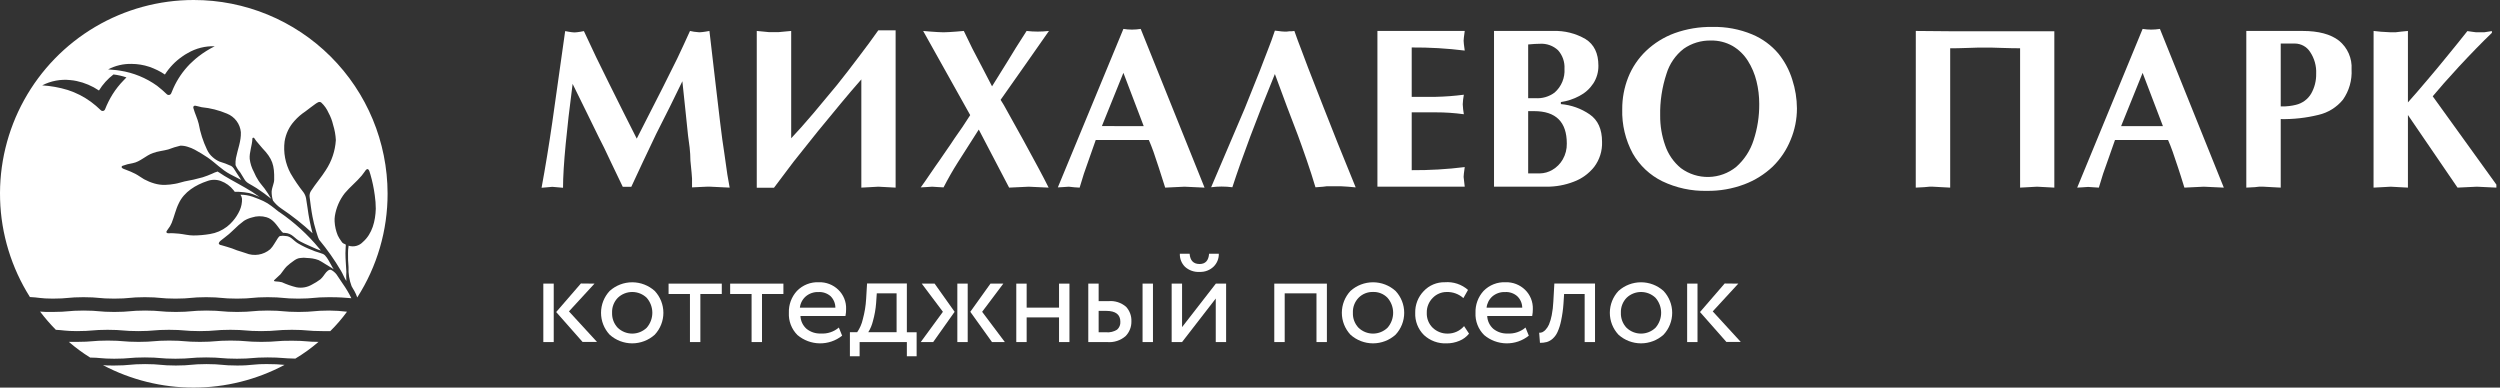
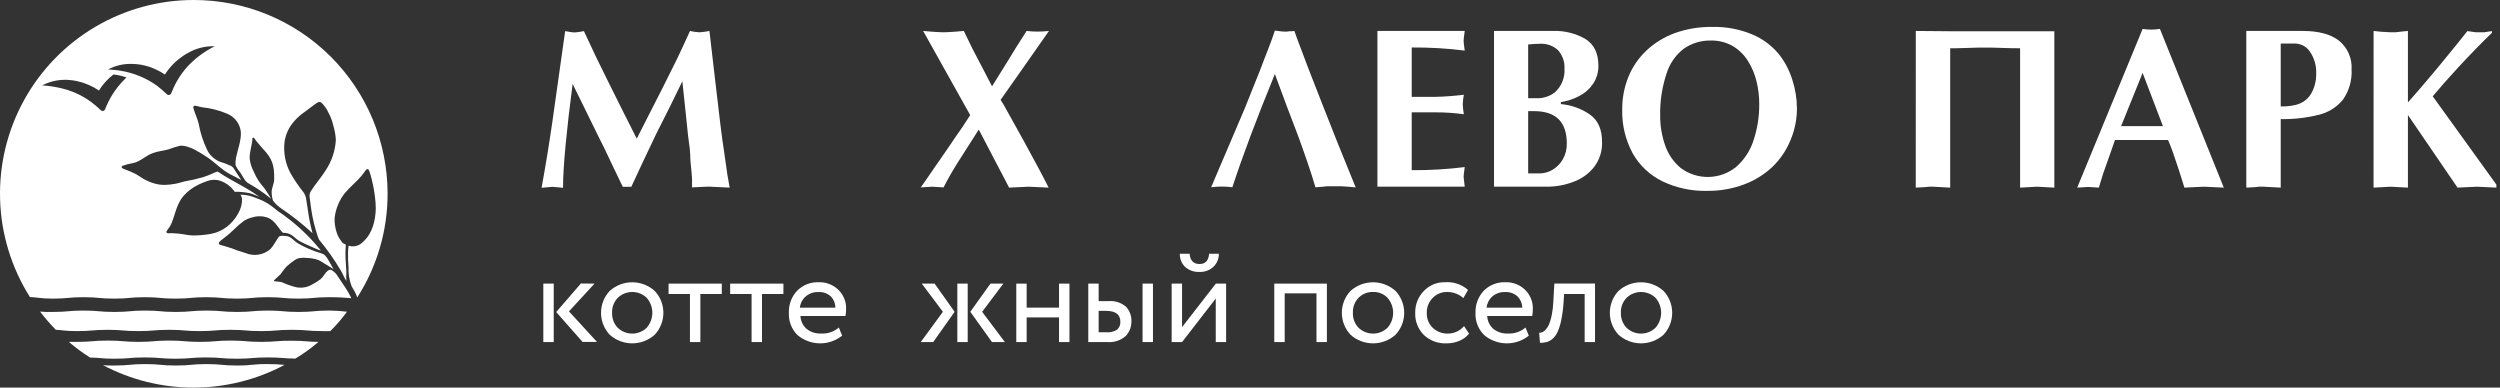
<svg xmlns="http://www.w3.org/2000/svg" width="258" height="40" viewBox="0 0 258 40" fill="none">
  <rect x="0" y="0" width="258" height="40" fill="#333333" stroke="none" />
  <g clip-path="url(#clip0_366_1130)">
    <path d="M56.071 35.301V29.27H57.145V35.301H56.071ZM61.352 29.27L58.716 32.135L61.61 35.287H60.12L57.398 32.202L59.948 29.256L61.352 29.27Z" fill="white" />
    <path d="M62.918 34.542C62.345 33.929 62.026 33.122 62.026 32.283C62.026 31.444 62.345 30.637 62.918 30.025C63.557 29.45 64.385 29.132 65.244 29.132C66.102 29.132 66.931 29.45 67.569 30.025C68.142 30.637 68.462 31.444 68.462 32.283C68.462 33.122 68.142 33.929 67.569 34.542C66.931 35.116 66.102 35.434 65.244 35.434C64.385 35.434 63.557 35.116 62.918 34.542ZM63.167 32.283C63.157 32.566 63.203 32.848 63.303 33.113C63.403 33.378 63.555 33.62 63.749 33.825C64.151 34.211 64.687 34.427 65.244 34.427C65.801 34.427 66.336 34.211 66.738 33.825C67.114 33.398 67.321 32.848 67.321 32.278C67.321 31.709 67.114 31.159 66.738 30.731C66.337 30.347 65.804 30.133 65.249 30.133C64.693 30.133 64.16 30.347 63.759 30.731C63.559 30.936 63.404 31.179 63.302 31.446C63.2 31.713 63.154 31.998 63.167 32.283Z" fill="white" />
    <path d="M68.997 30.34V29.27H74.488V30.34H72.277V35.301H71.203V30.34H68.997Z" fill="white" />
    <path d="M75.352 30.34V29.27H80.848V30.34H78.638V35.301H77.563V30.34H75.352Z" fill="white" />
    <path d="M86.569 33.802L86.908 34.642C86.25 35.167 85.431 35.447 84.589 35.434C83.748 35.422 82.937 35.118 82.295 34.575C81.996 34.276 81.763 33.918 81.611 33.523C81.458 33.128 81.391 32.706 81.412 32.283C81.381 31.45 81.679 30.639 82.243 30.025C82.536 29.722 82.891 29.486 83.282 29.331C83.674 29.176 84.095 29.107 84.515 29.127C84.883 29.116 85.249 29.18 85.591 29.312C85.934 29.445 86.247 29.645 86.511 29.901C86.778 30.157 86.988 30.467 87.127 30.81C87.266 31.153 87.332 31.522 87.318 31.892C87.321 32.134 87.299 32.375 87.251 32.613H82.606C82.616 32.865 82.677 33.113 82.787 33.342C82.896 33.57 83.05 33.773 83.24 33.94C83.657 34.272 84.179 34.442 84.711 34.418C85.387 34.464 86.054 34.243 86.569 33.802ZM84.468 30.139C83.989 30.119 83.52 30.279 83.155 30.588C82.814 30.885 82.597 31.299 82.548 31.748H86.211C86.21 31.527 86.165 31.308 86.079 31.104C85.993 30.9 85.867 30.715 85.709 30.559C85.365 30.265 84.92 30.114 84.468 30.139Z" fill="white" />
-     <path d="M87.71 36.767V34.284H88.46C88.738 33.88 88.936 33.426 89.042 32.947C89.23 32.261 89.346 31.556 89.386 30.846L89.481 29.251H93.588V34.293H94.596V36.767H93.588V35.301H88.713V36.767H87.71ZM90.417 31.271C90.369 31.906 90.257 32.535 90.083 33.147C89.985 33.549 89.824 33.933 89.606 34.284H92.528V30.273H90.484L90.417 31.271Z" fill="white" />
    <path d="M97.308 32.178L95.126 29.27H96.453L98.516 32.178L96.305 35.301H95.02L97.308 32.178ZM98.797 35.301V29.27H99.867V35.301H98.797ZM103.544 29.27L101.357 32.178L103.701 35.301H102.374L100.135 32.178L102.216 29.27H103.544Z" fill="white" />
    <path d="M109.293 35.301V32.756H105.95V35.301H104.881V29.27H105.95V31.748H109.293V29.27H110.367V35.301H109.293Z" fill="white" />
    <path d="M112.311 35.301V29.27H113.38V31.08H114.373C114.703 31.046 115.037 31.081 115.353 31.181C115.669 31.281 115.961 31.445 116.212 31.662C116.585 32.068 116.783 32.606 116.761 33.157C116.768 33.438 116.719 33.719 116.616 33.981C116.514 34.243 116.36 34.483 116.164 34.685C115.903 34.911 115.6 35.082 115.272 35.187C114.944 35.293 114.597 35.332 114.254 35.301H112.311ZM114.173 32.083H113.38V34.293H114.158C114.552 34.327 114.946 34.231 115.281 34.021C115.398 33.92 115.49 33.792 115.549 33.648C115.608 33.505 115.632 33.35 115.62 33.195C115.62 32.469 115.137 32.083 114.173 32.083ZM117.912 35.301V29.27H118.986V35.301H117.912Z" fill="white" />
    <path d="M121.989 35.301H120.915V29.27H121.989V33.759L125.475 29.27H126.535V35.301H125.466V30.808L121.989 35.301ZM121.76 26.186H122.768C122.822 26.892 123.166 27.246 123.799 27.246C124.396 27.246 124.725 26.892 124.778 26.186H125.781C125.788 26.435 125.742 26.683 125.648 26.914C125.553 27.145 125.411 27.354 125.232 27.527C125.04 27.707 124.815 27.846 124.569 27.938C124.323 28.03 124.061 28.072 123.799 28.062C123.526 28.078 123.253 28.04 122.994 27.95C122.736 27.86 122.499 27.72 122.295 27.537C122.117 27.361 121.977 27.15 121.885 26.918C121.793 26.685 121.751 26.436 121.76 26.186Z" fill="white" />
    <path d="M135.861 35.301V30.273H132.58V35.301H131.506V29.27H136.935V35.301H135.861Z" fill="white" />
    <path d="M139.37 34.542C138.797 33.929 138.478 33.122 138.478 32.283C138.478 31.444 138.797 30.637 139.37 30.025C140.009 29.45 140.837 29.132 141.696 29.132C142.555 29.132 143.383 29.45 144.021 30.025C144.595 30.637 144.914 31.444 144.914 32.283C144.914 33.122 144.595 33.929 144.021 34.542C143.383 35.116 142.555 35.434 141.696 35.434C140.837 35.434 140.009 35.116 139.37 34.542ZM139.619 32.283C139.608 32.566 139.653 32.849 139.754 33.114C139.854 33.378 140.006 33.62 140.201 33.825C140.603 34.211 141.139 34.427 141.696 34.427C142.253 34.427 142.788 34.211 143.19 33.825C143.566 33.398 143.773 32.848 143.773 32.278C143.773 31.709 143.566 31.159 143.19 30.731C142.997 30.532 142.764 30.376 142.507 30.273C142.249 30.169 141.973 30.12 141.696 30.13C141.42 30.122 141.145 30.172 140.889 30.274C140.633 30.377 140.401 30.531 140.206 30.727C140.008 30.933 139.853 31.177 139.752 31.444C139.651 31.712 139.606 31.997 139.619 32.283Z" fill="white" />
    <path d="M151.093 33.654L151.604 34.432C151.342 34.76 151 35.015 150.611 35.172C150.191 35.349 149.739 35.439 149.283 35.435C148.855 35.454 148.428 35.387 148.026 35.239C147.624 35.09 147.256 34.863 146.943 34.571C146.644 34.272 146.41 33.914 146.257 33.521C146.103 33.127 146.033 32.706 146.051 32.283C146.041 31.871 146.113 31.461 146.263 31.076C146.413 30.692 146.638 30.341 146.924 30.044C147.204 29.745 147.543 29.51 147.92 29.352C148.297 29.194 148.703 29.117 149.111 29.127C149.542 29.092 149.975 29.145 150.386 29.281C150.796 29.417 151.174 29.634 151.499 29.92L151.021 30.765C150.547 30.339 149.925 30.113 149.288 30.135C149.02 30.134 148.755 30.189 148.509 30.294C148.263 30.399 148.041 30.552 147.855 30.746C147.655 30.946 147.497 31.186 147.392 31.449C147.286 31.713 147.236 31.995 147.244 32.279C147.232 32.567 147.28 32.855 147.387 33.124C147.494 33.392 147.657 33.635 147.865 33.835C148.284 34.229 148.842 34.442 149.417 34.427C149.736 34.427 150.05 34.358 150.34 34.224C150.629 34.091 150.886 33.896 151.093 33.654Z" fill="white" />
    <path d="M157.434 33.802L157.773 34.642C157.115 35.167 156.296 35.447 155.455 35.434C154.614 35.422 153.803 35.119 153.16 34.575C152.86 34.276 152.626 33.918 152.473 33.523C152.32 33.129 152.252 32.706 152.272 32.283C152.243 31.451 152.542 30.64 153.103 30.025C153.399 29.722 153.755 29.486 154.148 29.331C154.542 29.176 154.963 29.107 155.386 29.127C155.753 29.117 156.119 29.18 156.461 29.313C156.804 29.446 157.117 29.646 157.382 29.901C157.648 30.158 157.857 30.468 157.996 30.811C158.135 31.154 158.2 31.522 158.189 31.892C158.191 32.134 158.169 32.375 158.122 32.613H153.48C153.491 32.865 153.552 33.113 153.662 33.342C153.771 33.57 153.925 33.773 154.115 33.94C154.532 34.272 155.054 34.442 155.586 34.418C156.259 34.461 156.922 34.24 157.434 33.802ZM155.333 30.139C154.853 30.118 154.382 30.278 154.015 30.588C153.677 30.887 153.463 31.3 153.414 31.748H157.095C157.092 31.525 157.044 31.305 156.954 31.1C156.864 30.896 156.733 30.712 156.57 30.559C156.228 30.264 155.784 30.114 155.333 30.139Z" fill="white" />
    <path d="M163.536 35.301V30.34H161.416L161.349 31.362C161.309 31.945 161.228 32.524 161.106 33.095C161.028 33.496 160.905 33.887 160.738 34.26C160.621 34.523 160.451 34.759 160.237 34.953C160.064 35.109 159.858 35.227 159.635 35.296C159.403 35.357 159.164 35.386 158.924 35.382L158.843 34.337C158.95 34.344 159.057 34.328 159.158 34.289C159.291 34.226 159.409 34.137 159.506 34.026C159.651 33.868 159.769 33.688 159.855 33.491C159.981 33.184 160.075 32.864 160.137 32.536C160.228 32.075 160.283 31.607 160.304 31.137L160.409 29.261H164.606V35.301H163.536Z" fill="white" />
    <path d="M167.027 34.542C166.454 33.929 166.135 33.122 166.135 32.283C166.135 31.444 166.454 30.637 167.027 30.025C167.665 29.45 168.494 29.132 169.352 29.132C170.211 29.132 171.039 29.45 171.678 30.025C172.251 30.637 172.57 31.444 172.57 32.283C172.57 33.122 172.251 33.929 171.678 34.542C171.039 35.116 170.211 35.434 169.352 35.434C168.494 35.434 167.665 35.116 167.027 34.542ZM167.275 32.283C167.265 32.566 167.312 32.848 167.412 33.113C167.512 33.378 167.663 33.62 167.858 33.825C168.26 34.211 168.795 34.427 169.352 34.427C169.909 34.427 170.445 34.211 170.847 33.825C171.223 33.398 171.43 32.848 171.43 32.278C171.43 31.709 171.223 31.159 170.847 30.731C170.446 30.347 169.912 30.133 169.357 30.133C168.802 30.133 168.268 30.347 167.867 30.731C167.668 30.936 167.512 31.179 167.411 31.446C167.309 31.713 167.263 31.998 167.275 32.283Z" fill="white" />
-     <path d="M174.113 35.301V29.27H175.183V35.301H174.113ZM179.394 29.27L176.754 32.135L179.647 35.287H178.162L175.44 32.202L177.986 29.256L179.394 29.27Z" fill="white" />
    <path d="M71.208 3.194L71.623 3.276L72.172 3.333L72.488 3.309L72.832 3.261L73.213 3.194L73.834 8.528L74.312 12.587C74.393 13.298 74.469 13.905 74.541 14.392C74.541 14.415 74.608 14.869 74.737 15.719C74.937 17.118 75.042 17.877 75.061 18.002C75.176 18.608 75.252 19.061 75.3 19.362L74.312 19.315L73.319 19.267H72.927C72.722 19.267 72.535 19.291 72.373 19.291L71.418 19.338C71.418 18.928 71.418 18.627 71.418 18.427C71.418 18.226 71.351 17.61 71.251 16.583C71.248 16.129 71.221 15.674 71.17 15.223C71.089 14.659 71.041 14.268 71.007 13.991L70.754 11.555L70.42 8.385L69.15 10.982L67.718 13.823L66.357 16.688L65.149 19.281H64.27L63.057 16.75C62.823 16.273 62.58 15.752 62.346 15.251C62.183 14.912 61.997 14.549 61.792 14.153L60.445 11.402L59.094 8.657C58.776 11.114 58.538 13.174 58.382 14.836C58.198 16.746 58.105 18.259 58.105 19.377L57.552 19.329L56.998 19.281L56.458 19.329L55.89 19.377C56.281 17.257 56.651 15.001 56.998 12.611L58.325 3.209L58.693 3.276L59.003 3.323L59.29 3.347L59.581 3.323L59.901 3.276L60.259 3.209L61.524 5.902L62.818 8.533L64.351 11.608L65.712 14.306L66.758 12.252L68.391 9.048L69.895 6.031C70.172 5.448 70.401 4.961 70.582 4.565C70.821 4.04 71.031 3.586 71.208 3.194Z" fill="white" />
-     <path d="M78.098 3.194L78.79 3.261L79.378 3.318H79.855H80.333L80.93 3.261L81.651 3.194V14.267C82.287 13.599 83.056 12.735 83.957 11.675C84.762 10.72 85.558 9.765 86.344 8.81C87.066 7.912 87.825 6.933 88.613 5.883C89.014 5.353 89.381 4.861 89.716 4.412C90.05 3.963 90.356 3.533 90.642 3.127H92.428V19.362L91.554 19.315L90.642 19.267L89.778 19.315L88.89 19.362V8.194C88.546 8.585 88.192 8.991 87.834 9.411L86.803 10.639L84.382 13.575L81.88 16.712L79.874 19.377H79.134H78.098V3.194Z" fill="white" />
    <path d="M106.003 6.408L103.262 10.304L103.597 10.844C104.205 11.923 104.881 13.141 105.626 14.497C106.371 15.853 106.882 16.795 107.159 17.323C107.56 18.068 107.913 18.748 108.219 19.362L107.183 19.315L106.17 19.267L105.163 19.315L104.141 19.362L101.009 13.37L98.841 16.77C98.311 17.605 97.824 18.465 97.375 19.338L96.787 19.305L96.2 19.267L95.613 19.305L95.021 19.338C95.283 18.976 95.618 18.508 96.019 17.906C96.42 17.304 96.725 16.894 96.931 16.593L97.743 15.409C97.953 15.108 98.22 14.731 98.516 14.268L99.318 13.117C99.586 12.701 99.853 12.291 100.125 11.88L95.269 3.194L96.043 3.261L96.759 3.309L97.365 3.333L97.977 3.309L98.683 3.261L99.466 3.194L100.354 5.023L101.424 7.067L102.379 8.91L104.017 6.274C104.399 5.644 104.676 5.19 104.843 4.923C105.182 4.383 105.55 3.806 105.946 3.194C106.328 3.239 106.712 3.261 107.097 3.261C107.483 3.26 107.869 3.238 108.252 3.194L106.003 6.408Z" fill="white" />
-     <path d="M113.08 14.449L112.497 16.106L111.857 17.93L111.418 19.363L110.888 19.329L110.301 19.267L109.747 19.305L109.169 19.339L115.935 2.984C116.227 3.032 116.523 3.056 116.818 3.056C117.121 3.055 117.422 3.031 117.721 2.984L124.31 19.363L123.274 19.315L122.248 19.267L121.235 19.315L120.247 19.363C119.951 18.407 119.736 17.734 119.588 17.3C119.335 16.536 119.153 15.991 119.039 15.662C118.891 15.246 118.733 14.845 118.561 14.449H113.08ZM118.031 13.017L115.935 7.516L113.715 13.012L118.031 13.017Z" fill="white" />
    <path d="M132.562 3.261H132.796L133.068 3.227H133.311L133.579 3.194C133.822 3.872 134.056 4.541 134.324 5.209C134.61 5.978 134.834 6.57 134.992 6.985L136.563 11.006L138.048 14.764L139.906 19.338L139.122 19.267L138.416 19.224H137.828H137.241H136.907L136.525 19.271L135.756 19.329C135.495 18.444 135.194 17.509 134.854 16.526C134.486 15.451 134.18 14.616 133.946 13.971L132.805 10.982L131.568 7.64C129.658 12.309 128.196 16.204 127.18 19.324C126.813 19.276 126.443 19.252 126.072 19.252C125.71 19.253 125.348 19.276 124.989 19.324L126.822 15.026L128.45 11.207L130.017 7.296C130.255 6.699 130.494 6.021 130.8 5.262C131.105 4.502 131.344 3.829 131.568 3.161L131.989 3.208C132.178 3.238 132.37 3.256 132.562 3.261Z" fill="white" />
    <path d="M151.16 3.194C151.084 3.739 151.045 4.078 151.045 4.207C151.045 4.336 151.084 4.684 151.16 5.219C149.345 4.994 147.517 4.887 145.688 4.899V9.994H148.166C149.137 9.973 150.106 9.899 151.069 9.774C151.007 10.101 150.969 10.431 150.955 10.763C150.971 11.107 151.009 11.45 151.069 11.789C150.107 11.658 149.137 11.592 148.166 11.594H145.688V17.562C147.517 17.575 149.345 17.468 151.16 17.242C151.084 17.787 151.045 18.126 151.045 18.255L151.16 19.267H142.15V3.194H151.16Z" fill="white" />
    <path d="M154.183 3.194H160.28C161.451 3.152 162.61 3.441 163.623 4.03C164.511 4.584 164.955 5.499 164.955 6.775C164.966 7.429 164.782 8.071 164.425 8.618C164.065 9.162 163.572 9.604 162.992 9.903C162.397 10.222 161.751 10.435 161.082 10.533V10.743C162.148 10.833 163.171 11.198 164.052 11.803C164.906 12.389 165.332 13.333 165.332 14.635C165.368 15.565 165.081 16.48 164.52 17.223C163.966 17.922 163.229 18.454 162.391 18.76C161.505 19.1 160.565 19.271 159.617 19.267H154.183V3.194ZM157.707 10.132H158.456C159.165 10.183 159.869 9.976 160.438 9.55C160.784 9.246 161.056 8.866 161.232 8.441C161.408 8.015 161.485 7.555 161.455 7.095C161.475 6.749 161.427 6.402 161.313 6.074C161.199 5.746 161.022 5.444 160.791 5.185C160.542 4.954 160.249 4.775 159.929 4.66C159.608 4.545 159.268 4.497 158.929 4.517C158.614 4.517 158.208 4.541 157.707 4.588V10.132ZM157.707 17.896H158.905C159.366 17.89 159.818 17.761 160.213 17.524C160.657 17.266 161.024 16.895 161.278 16.449C161.564 15.952 161.708 15.385 161.694 14.812C161.694 12.583 160.568 11.469 158.318 11.469H157.707V17.896Z" fill="white" />
    <path d="M176.147 19.697C174.56 19.732 172.986 19.394 171.554 18.708C170.273 18.08 169.21 17.082 168.503 15.843C167.746 14.443 167.37 12.869 167.414 11.278C167.406 10.151 167.615 9.032 168.03 7.984C168.441 6.951 169.07 6.02 169.873 5.252C170.72 4.448 171.723 3.825 172.819 3.423C174.067 2.975 175.385 2.757 176.711 2.779C178.12 2.745 179.521 3.007 180.822 3.548C181.871 3.985 182.801 4.666 183.534 5.534C184.179 6.334 184.665 7.25 184.967 8.232C185.277 9.185 185.438 10.18 185.444 11.183C185.446 12.301 185.224 13.408 184.79 14.439C184.372 15.473 183.745 16.41 182.947 17.19C182.102 17.99 181.105 18.614 180.015 19.023C178.779 19.487 177.467 19.716 176.147 19.697ZM171.33 11.937C171.323 12.981 171.497 14.018 171.845 15.003C172.156 15.922 172.718 16.736 173.469 17.352C174.299 17.965 175.309 18.285 176.341 18.262C177.372 18.24 178.367 17.876 179.17 17.228C180.01 16.489 180.632 15.534 180.97 14.468C181.369 13.259 181.565 11.992 181.553 10.72C181.554 9.931 181.459 9.146 181.271 8.38C181.089 7.634 180.788 6.923 180.378 6.274C179.985 5.646 179.446 5.122 178.807 4.746C178.126 4.362 177.354 4.167 176.572 4.183C175.565 4.159 174.576 4.458 173.75 5.037C172.911 5.692 172.294 6.589 171.984 7.606C171.522 9.002 171.3 10.467 171.33 11.937Z" fill="white" />
    <path d="M197.711 3.194L201.622 3.228H212.007V19.362L211.134 19.315L210.221 19.267L209.357 19.315L208.474 19.362V4.98C208.063 4.98 207.462 4.98 206.664 4.947C205.867 4.913 205.265 4.909 204.864 4.909C204.463 4.909 203.842 4.909 203.045 4.947C202.247 4.985 201.65 4.98 201.259 4.98V19.362L200.356 19.315L199.483 19.267H199.115L198.594 19.315L197.706 19.362L197.711 3.194Z" fill="white" />
    <path d="M218.267 14.449L217.685 16.106L217.04 17.93L216.601 19.363L216.071 19.329L215.498 19.291L214.939 19.329L214.366 19.363L221.118 2.984C221.412 3.032 221.709 3.056 222.006 3.056C222.307 3.055 222.607 3.031 222.904 2.984L229.498 19.363L228.462 19.315L227.435 19.267L226.423 19.315L225.43 19.363C225.139 18.407 224.919 17.734 224.776 17.3C224.518 16.536 224.336 15.991 224.222 15.662C224.074 15.246 223.921 14.845 223.744 14.449H218.267ZM223.214 13.017L221.118 7.521L218.898 13.017H223.214Z" fill="white" />
    <path d="M235.371 19.362L234.474 19.315L233.6 19.267H233.122L232.707 19.315L231.819 19.362V3.194H237.63C239.273 3.194 240.524 3.529 241.383 4.197C241.82 4.552 242.166 5.007 242.392 5.522C242.617 6.038 242.717 6.6 242.682 7.162C242.745 8.276 242.43 9.378 241.789 10.29C241.144 11.077 240.255 11.628 239.263 11.856C237.99 12.169 236.682 12.315 235.371 12.291V19.362ZM235.371 10.982C235.72 10.982 236.011 10.982 236.245 10.944C236.475 10.918 236.703 10.876 236.928 10.82C237.257 10.744 237.568 10.602 237.84 10.403C238.113 10.203 238.342 9.951 238.513 9.66C238.867 9.034 239.045 8.325 239.029 7.606C239.066 6.807 238.845 6.017 238.399 5.353C238.23 5.091 237.999 4.876 237.727 4.726C237.454 4.576 237.148 4.496 236.837 4.493H235.371V10.982Z" fill="white" />
    <path d="M244.955 3.194L245.728 3.276L246.731 3.333H247.209L247.82 3.261L248.498 3.194V10.567C249.134 9.857 249.824 9.061 250.565 8.179C251.202 7.435 251.882 6.616 252.604 5.725C253.235 4.961 253.908 4.121 254.634 3.209L255.111 3.276L255.541 3.333H255.918H256.209C256.324 3.333 256.467 3.333 256.634 3.29L257.164 3.209V3.39C256.636 3.896 256.088 4.441 255.522 5.023C254.958 5.601 254.381 6.212 253.788 6.847C252.582 8.159 251.672 9.189 251.057 9.937L257.627 19.052V19.362L256.615 19.315L255.622 19.267L254.61 19.315L253.617 19.362L248.498 11.87V19.362L247.6 19.315L246.726 19.267L245.852 19.315L244.95 19.362L244.955 3.194Z" fill="white" />
    <path d="M19.987 9.15618e-06C16.411 -0.001 12.901 0.958 9.822 2.776C6.744 4.594 4.209 7.205 2.483 10.336C0.757 13.467 -0.098 17.005 0.009 20.578C0.115 24.152 1.179 27.632 3.088 30.655C3.924 30.684 4.187 30.818 5.447 30.818C7.023 30.818 7.023 30.67 8.613 30.67C10.203 30.67 10.194 30.818 11.784 30.818C13.374 30.818 13.359 30.67 14.949 30.67C16.539 30.67 16.525 30.818 18.106 30.818C19.686 30.818 19.696 30.67 21.271 30.67C22.847 30.67 22.861 30.818 24.452 30.818C26.042 30.818 26.032 30.67 27.622 30.67C29.212 30.67 29.212 30.818 30.788 30.818C32.364 30.818 32.378 30.67 33.968 30.67C35.176 30.67 35.482 30.722 36.26 30.775C36.006 30.253 35.709 29.753 35.372 29.28C35.2 29.027 35.028 28.774 34.856 28.511C34.718 28.27 34.523 28.067 34.288 27.919C34.207 27.881 34.14 27.814 34.035 27.838C33.753 27.91 33.557 28.234 33.395 28.454C33.3 28.59 33.189 28.715 33.066 28.826C32.791 29.033 32.498 29.215 32.192 29.371C31.708 29.654 31.138 29.752 30.587 29.648C30.074 29.522 29.573 29.348 29.093 29.127C28.897 29.082 28.697 29.055 28.496 29.046C28.415 29.046 28.257 29.046 28.281 28.927C28.309 28.893 28.341 28.862 28.377 28.836C28.572 28.664 28.759 28.492 28.945 28.306C29.169 28.039 29.341 27.733 29.594 27.485C29.803 27.293 30.025 27.116 30.258 26.955C30.376 26.861 30.504 26.781 30.64 26.716C30.769 26.657 30.909 26.624 31.051 26.62C31.245 26.589 31.443 26.589 31.638 26.62C31.841 26.626 32.043 26.644 32.244 26.673C32.463 26.708 32.677 26.765 32.884 26.845C33.102 26.958 33.314 27.082 33.519 27.217L34.297 27.695C34.34 27.724 34.379 27.762 34.417 27.785C34.455 27.809 34.379 27.728 34.379 27.695C34.349 27.665 34.326 27.629 34.312 27.59C34.261 27.514 34.216 27.434 34.178 27.351C34.087 27.193 34.006 27.036 33.911 26.873C33.807 26.689 33.684 26.516 33.543 26.358C33.472 26.282 33.383 26.225 33.285 26.191C33.128 26.124 32.941 26.086 32.77 26.019C32.583 25.967 32.401 25.9 32.225 25.818C31.715 25.628 31.223 25.393 30.755 25.116C30.267 24.83 30.029 24.352 29.432 24.352C29.274 24.322 29.112 24.322 28.954 24.352C28.821 24.352 28.759 24.467 28.677 24.572C28.549 24.768 28.429 24.983 28.295 25.183C28.181 25.379 28.044 25.561 27.885 25.723C27.542 26.014 27.125 26.206 26.68 26.277C26.236 26.348 25.78 26.295 25.364 26.124C25.063 26.014 24.757 25.938 24.452 25.833C24.119 25.692 23.777 25.572 23.43 25.474C23.244 25.409 23.054 25.353 22.861 25.307C22.767 25.303 22.677 25.264 22.608 25.198C22.451 24.987 23.019 24.668 23.153 24.539C23.49 24.288 23.809 24.013 24.108 23.717C24.441 23.379 24.8 23.068 25.182 22.786C25.436 22.629 25.713 22.513 26.003 22.442C26.489 22.282 27.012 22.274 27.503 22.419C28.176 22.614 28.549 23.225 28.935 23.732C29.002 23.808 29.055 23.889 29.122 23.956L29.241 24.032C29.288 24.04 29.337 24.04 29.384 24.032C30.181 24.071 30.368 24.615 31.017 24.935C31.561 25.226 32.144 25.451 32.712 25.718C32.841 25.771 32.973 25.814 33.109 25.847L32.946 25.646C31.76 24.209 30.377 22.946 28.84 21.893L28.773 21.855L28.467 21.616C28.434 21.595 28.404 21.569 28.377 21.54C28.13 21.341 27.873 21.154 27.608 20.981C27.331 20.815 27.04 20.673 26.739 20.556C26.5 20.475 26.261 20.37 26.051 20.294C25.652 20.161 25.235 20.094 24.814 20.093C24.905 20.218 24.961 20.364 24.977 20.518C24.988 20.929 24.906 21.337 24.738 21.712C24.555 22.116 24.314 22.491 24.022 22.824C23.841 23.035 23.64 23.227 23.42 23.397C22.908 23.791 22.306 24.051 21.668 24.152C21.098 24.249 20.522 24.299 19.944 24.3C19.466 24.3 18.965 24.166 18.473 24.114L17.943 24.075C17.767 24.061 17.59 24.061 17.413 24.075C17.349 24.081 17.284 24.068 17.227 24.037C17.084 23.927 17.27 23.77 17.323 23.665C17.487 23.465 17.621 23.241 17.719 23.001C17.986 22.337 18.13 21.621 18.449 20.986C19.003 19.792 20.211 19.076 21.405 18.68C21.854 18.515 22.346 18.515 22.795 18.68C23.312 18.87 23.767 19.201 24.108 19.635L24.227 19.797H24.666C25.023 19.814 25.377 19.857 25.727 19.926C25.962 19.986 26.192 20.066 26.414 20.165C26.548 20.232 26.667 20.274 26.787 20.327C26.533 20.141 26.28 19.969 26.018 19.797C25.063 19.2 24.108 18.723 23.153 18.15L22.599 17.791C22.575 17.782 22.553 17.769 22.532 17.753C22.508 17.738 22.486 17.72 22.465 17.701C22.266 17.754 22.074 17.829 21.892 17.925C21.573 18.068 21.247 18.192 20.913 18.298C20.299 18.472 19.676 18.614 19.046 18.723C18.712 18.799 18.397 18.918 18.053 18.971C17.716 19.034 17.374 19.071 17.031 19.081C16.658 19.089 16.286 19.039 15.928 18.933C15.56 18.827 15.205 18.681 14.868 18.498C14.563 18.322 14.271 18.097 13.97 17.94C13.651 17.779 13.323 17.637 12.987 17.515C12.844 17.448 12.657 17.424 12.562 17.29C12.549 17.258 12.549 17.223 12.561 17.191C12.573 17.159 12.598 17.133 12.629 17.118C12.972 16.99 13.327 16.897 13.689 16.841C14.486 16.693 15.04 16.044 15.799 15.791C16.277 15.605 16.845 15.566 17.361 15.423C17.771 15.264 18.193 15.133 18.621 15.032C18.878 15.031 19.132 15.071 19.376 15.151C19.629 15.226 19.874 15.327 20.106 15.452C20.555 15.705 21.023 15.972 21.443 16.264C22.265 16.832 22.876 17.519 23.764 17.987C24.136 18.183 24.518 18.369 24.891 18.57C24.705 18.302 24.533 18.026 24.361 17.758C24.189 17.491 24.084 17.242 23.817 17.109C23.439 16.937 23.049 16.792 22.651 16.674C22.4 16.566 22.168 16.417 21.964 16.235C21.703 16.015 21.496 15.739 21.357 15.428C20.956 14.587 20.67 13.695 20.507 12.778C20.374 12.219 20.111 11.718 19.963 11.173C19.896 10.949 20.068 10.854 20.283 10.935L20.813 11.064C21.712 11.151 22.593 11.375 23.425 11.727C23.817 11.883 24.157 12.144 24.41 12.481C24.663 12.818 24.818 13.218 24.857 13.637C24.896 14.564 24.523 15.423 24.351 16.311C24.306 16.552 24.292 16.797 24.308 17.042C24.427 17.314 24.589 17.565 24.786 17.787L25.134 18.355C25.197 18.469 25.269 18.578 25.349 18.68C25.443 18.785 25.555 18.874 25.679 18.942C25.941 19.105 26.218 19.243 26.486 19.42C27.001 19.754 27.488 20.122 27.98 20.509C27.776 20.147 27.551 19.798 27.307 19.463C27.106 19.195 26.868 18.942 26.681 18.651C26.493 18.367 26.333 18.064 26.204 17.749C25.974 17.33 25.827 16.871 25.769 16.397C25.717 15.738 26.023 14.993 26.046 14.33C26.046 14.33 26.046 14.291 26.046 14.277C26.055 14.254 26.072 14.234 26.094 14.222C26.116 14.209 26.141 14.205 26.166 14.21C26.233 14.21 26.256 14.291 26.299 14.344C26.342 14.396 26.39 14.463 26.428 14.53L27.064 15.28C28.123 16.383 28.324 17.042 28.295 18.541C28.295 18.923 28.071 19.296 28.033 19.773C28.03 20.089 28.077 20.403 28.171 20.704C28.407 21.019 28.695 21.292 29.021 21.511C30.165 22.277 31.246 23.133 32.254 24.071C32.027 23.222 31.856 22.359 31.743 21.487C31.69 21.144 31.638 20.814 31.585 20.465C31.543 20.242 31.451 20.03 31.318 19.845C30.829 19.228 30.386 18.577 29.991 17.897C29.445 16.888 29.227 15.735 29.37 14.597C29.495 13.799 29.854 13.057 30.401 12.463C30.726 12.098 31.096 11.777 31.504 11.508C31.862 11.24 32.192 10.978 32.55 10.725C32.736 10.605 32.946 10.419 33.161 10.591C33.477 10.885 33.728 11.241 33.901 11.637C34.118 12.031 34.279 12.454 34.379 12.892C34.538 13.399 34.633 13.924 34.66 14.454C34.592 15.561 34.235 16.631 33.624 17.558C33.199 18.245 32.55 18.99 32.087 19.716C31.973 19.898 31.925 20.114 31.953 20.327C32.01 20.805 32.13 21.759 32.249 22.356C32.341 22.84 32.459 23.318 32.602 23.789C32.66 23.961 32.698 24.123 32.75 24.266C32.797 24.431 32.859 24.591 32.937 24.744C33.766 25.743 34.515 26.806 35.176 27.924C35.386 28.258 35.52 28.669 35.744 28.998C35.722 28.68 35.722 28.361 35.744 28.043C35.716 27.408 35.649 26.783 35.649 26.133C35.649 25.842 35.678 25.565 35.687 25.274C35.687 25.207 35.51 25.159 35.467 25.14C35.357 25.084 35.269 24.993 35.214 24.882C35.076 24.699 34.956 24.502 34.856 24.295C34.669 23.839 34.559 23.355 34.532 22.863C34.52 22.668 34.529 22.473 34.56 22.28C34.697 21.425 35.049 20.618 35.582 19.936C36.126 19.286 36.785 18.77 37.33 18.121C37.425 18.002 37.53 17.868 37.621 17.734C37.712 17.601 37.755 17.524 37.874 17.457C38.113 17.39 38.165 17.868 38.232 18.026C38.433 18.72 38.581 19.429 38.676 20.146C38.745 20.61 38.78 21.08 38.781 21.549C38.743 22.796 38.423 24.123 37.454 24.968C37.268 25.167 37.03 25.309 36.767 25.377C36.505 25.446 36.227 25.438 35.969 25.355C35.974 25.377 35.974 25.4 35.969 25.422C35.931 25.654 35.913 25.889 35.916 26.124C35.906 26.602 35.923 27.08 35.969 27.556C35.938 28.23 36.045 28.902 36.284 29.533C36.365 29.705 36.484 29.863 36.575 30.035C36.694 30.246 36.791 30.468 36.867 30.698C38.921 27.496 40.008 23.769 39.999 19.964C39.991 14.663 37.879 9.583 34.126 5.839C30.373 2.095 25.288 -0.005 19.987 9.15618e-06ZM12.777 8.27C12.336 8.717 11.945 9.21 11.612 9.741C11.31 10.229 11.053 10.744 10.843 11.278C10.827 11.32 10.801 11.358 10.767 11.387C10.734 11.416 10.693 11.437 10.649 11.446C10.606 11.456 10.56 11.454 10.517 11.441C10.474 11.429 10.435 11.406 10.404 11.374C10.082 11.062 9.741 10.772 9.382 10.505C8.656 9.974 7.85 9.563 6.994 9.287C6.136 9.025 5.25 8.865 4.354 8.81C5.247 8.347 6.257 8.158 7.257 8.265C7.475 8.283 7.692 8.315 7.906 8.361C8.731 8.537 9.514 8.869 10.213 9.34C10.606 8.7 11.115 8.138 11.712 7.683C12.167 7.737 12.615 7.84 13.049 7.989L12.777 8.27ZM20.488 5.821C20.302 5.964 20.13 6.112 19.958 6.27C19.786 6.427 19.71 6.508 19.576 6.628C18.881 7.339 18.315 8.166 17.905 9.072L17.666 9.636C17.648 9.677 17.62 9.713 17.585 9.741C17.55 9.768 17.509 9.788 17.465 9.796C17.421 9.805 17.376 9.804 17.333 9.791C17.29 9.779 17.25 9.757 17.218 9.727C16.898 9.417 16.562 9.125 16.21 8.853C15.077 8.039 13.768 7.504 12.39 7.291C12.272 7.265 12.152 7.247 12.032 7.239L11.158 7.162C11.901 6.771 12.73 6.576 13.569 6.594C14.196 6.596 14.818 6.698 15.412 6.895C15.698 6.995 15.977 7.111 16.248 7.244C16.516 7.373 16.773 7.523 17.017 7.692C17.486 6.956 18.098 6.321 18.817 5.825C18.994 5.696 19.181 5.579 19.376 5.477C20.218 4.983 21.184 4.739 22.16 4.775C21.57 5.069 21.011 5.419 20.488 5.821Z" fill="white" />
    <path d="M30.817 32.193C29.222 32.193 29.222 32.05 27.646 32.05C26.07 32.05 26.056 32.193 24.48 32.193C22.904 32.193 22.89 32.05 21.31 32.05C19.729 32.05 19.72 32.193 18.144 32.193C16.568 32.193 16.554 32.05 14.978 32.05C13.402 32.05 13.383 32.193 11.793 32.193C10.203 32.193 10.217 32.05 8.627 32.05C7.037 32.05 7.037 32.193 5.447 32.193C4.836 32.193 4.454 32.193 4.134 32.155C4.636 32.816 5.18 33.444 5.762 34.036C6.469 34.065 6.77 34.17 7.94 34.17C9.53 34.17 9.53 34.036 11.105 34.036C12.681 34.036 12.695 34.17 14.271 34.17C15.847 34.17 15.866 34.036 17.442 34.036C19.018 34.036 19.032 34.17 20.608 34.17C22.183 34.17 22.198 34.036 23.778 34.036C25.359 34.036 25.368 34.17 26.944 34.17C28.52 34.17 28.534 34.036 30.124 34.036C31.714 34.036 31.7 34.17 33.295 34.17C33.61 34.17 33.877 34.17 34.087 34.17C34.715 33.551 35.292 32.882 35.811 32.169C35.2 32.092 34.584 32.053 33.968 32.05C32.392 32.05 32.392 32.193 30.817 32.193Z" fill="white" />
    <path d="M26.973 35.282C25.392 35.282 25.392 35.148 23.802 35.148C22.212 35.148 22.226 35.282 20.636 35.282C19.046 35.282 19.056 35.148 17.466 35.148C15.876 35.148 15.876 35.282 14.3 35.282C12.724 35.282 12.71 35.148 11.12 35.148C9.53 35.148 9.539 35.282 7.949 35.282C7.605 35.282 7.328 35.282 7.104 35.282C7.795 35.878 8.531 36.419 9.305 36.901C10.26 36.901 10.47 37.02 11.784 37.02C13.359 37.02 13.359 36.886 14.949 36.886C16.539 36.886 16.525 37.02 18.105 37.02C19.686 37.02 19.696 36.886 21.271 36.886C22.847 36.886 22.861 37.02 24.451 37.02C26.041 37.02 26.032 36.886 27.622 36.886C29.055 36.886 29.198 36.992 30.444 37.006H30.482C31.326 36.501 32.125 35.925 32.87 35.282C31.714 35.282 31.571 35.163 30.138 35.163C28.563 35.148 28.563 35.282 26.973 35.282Z" fill="white" />
    <path d="M24.48 37.722C22.89 37.722 22.89 37.574 21.309 37.574C19.729 37.574 19.72 37.722 18.144 37.722C16.568 37.722 16.554 37.574 14.978 37.574C13.402 37.574 13.369 37.722 11.793 37.722C11.263 37.722 10.919 37.722 10.628 37.684C13.517 39.21 16.735 40.005 20.002 40C23.269 39.995 26.485 39.19 29.37 37.655C28.797 37.598 28.221 37.571 27.646 37.574C26.056 37.56 26.056 37.722 24.48 37.722Z" fill="white" />
  </g>
  <defs>
    <clipPath id="clip0_366_1130">
      <rect width="258" height="40" fill="white" />
    </clipPath>
  </defs>
</svg>